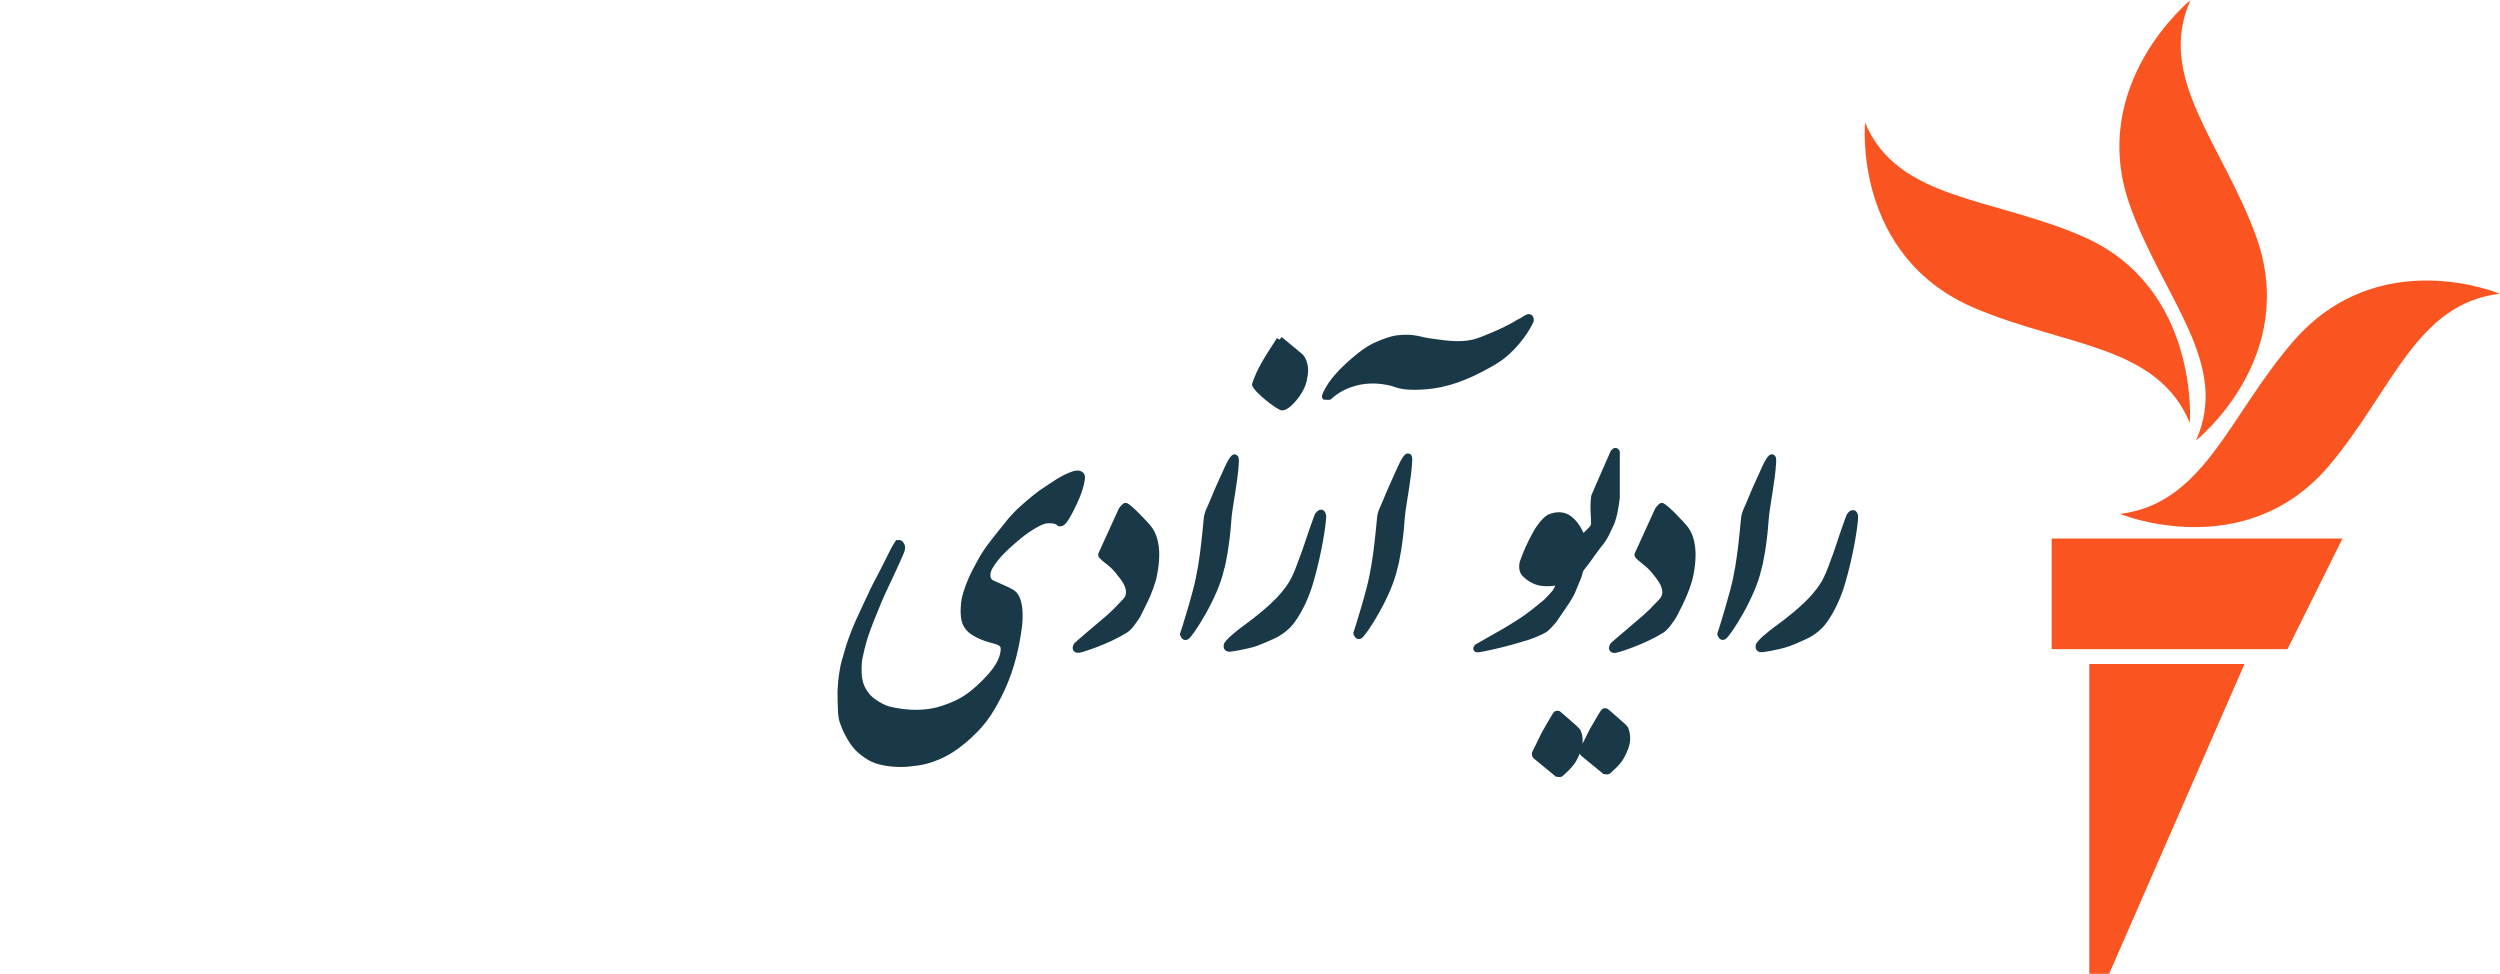
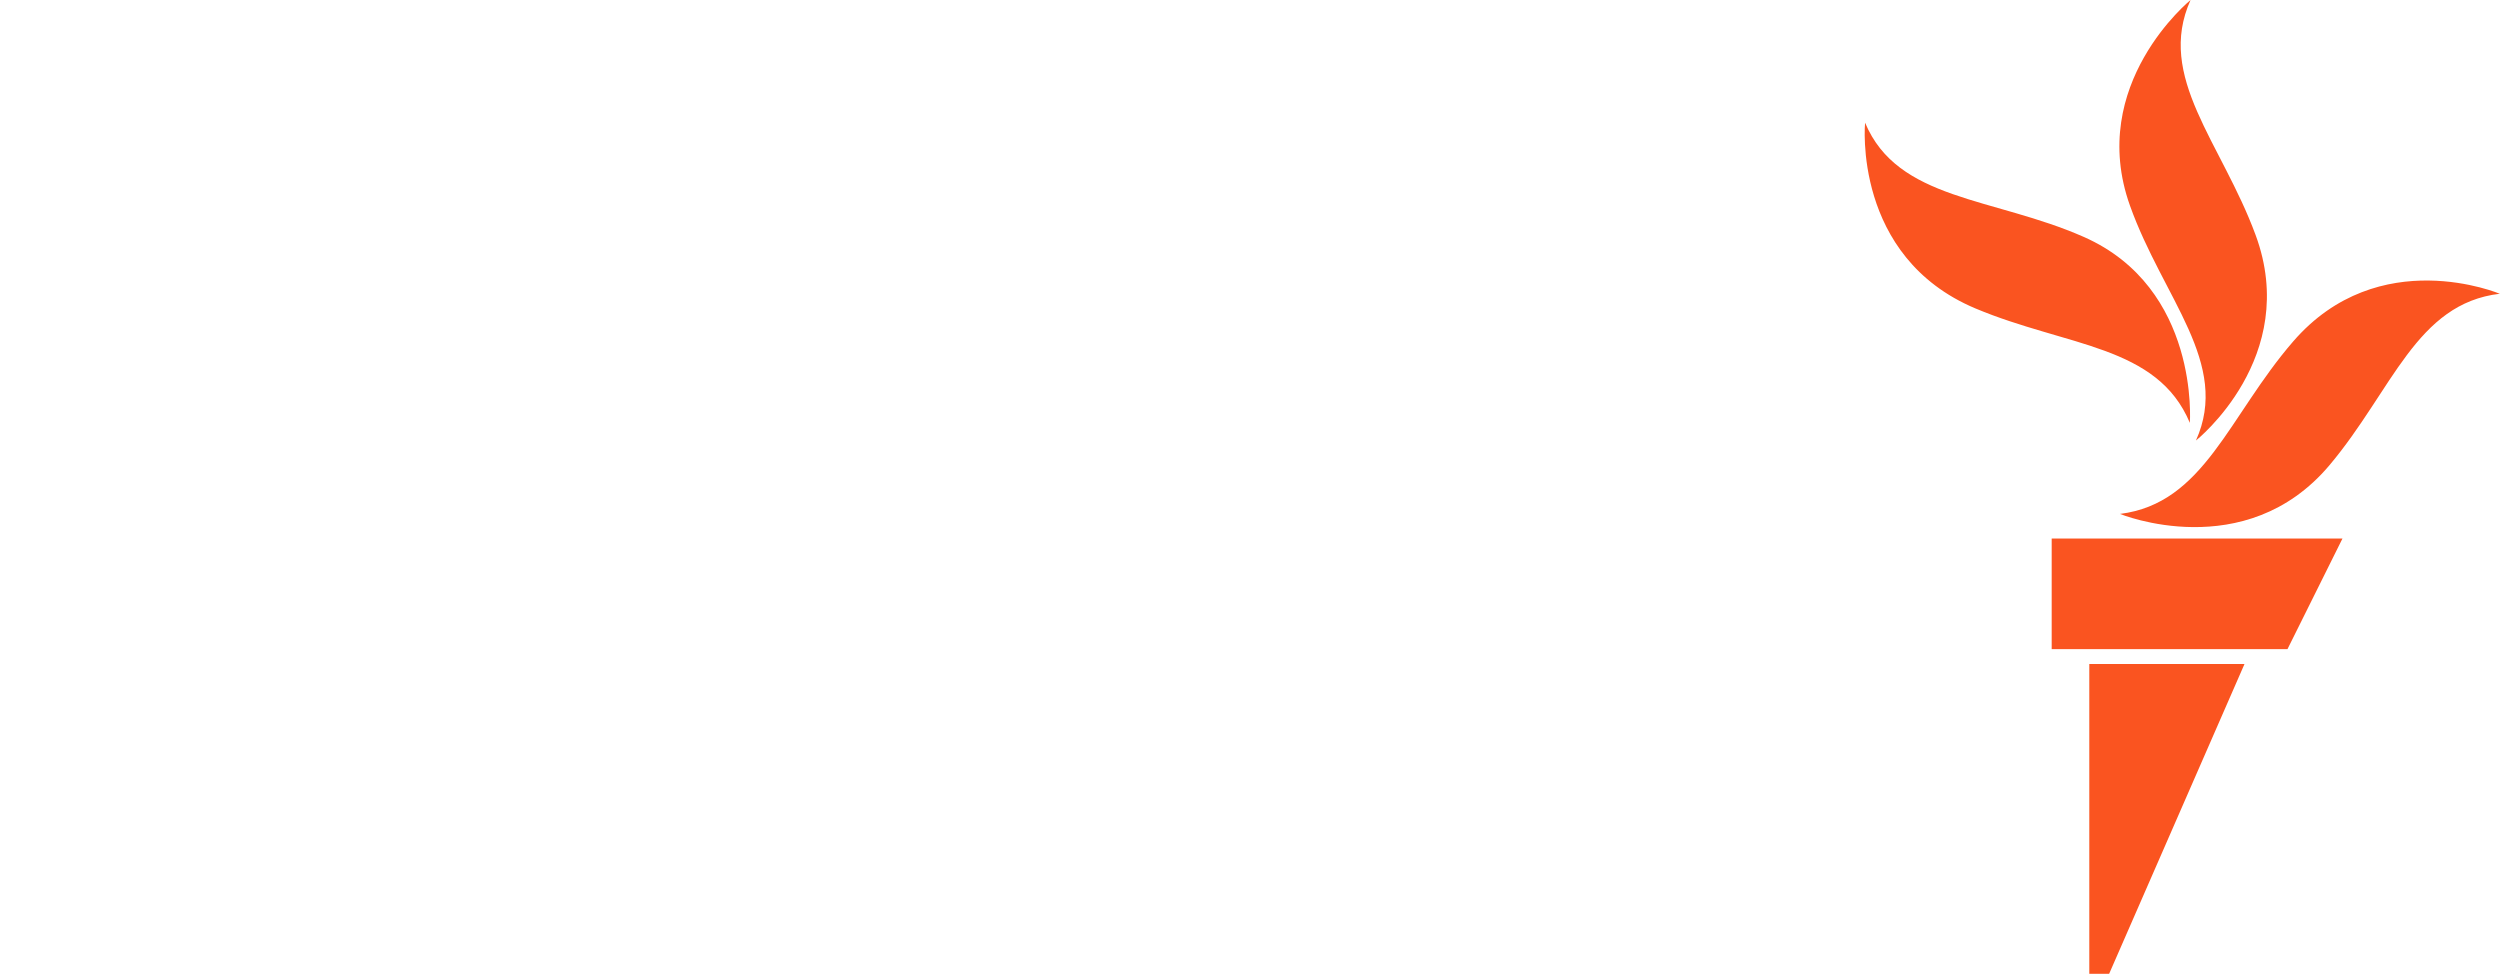
<svg xmlns="http://www.w3.org/2000/svg" id="afghan_da" viewBox="0 0 205.38 80">
  <defs>
    <style>
      .cls-1 {
        fill: #1a3948;
      }

      .cls-1, .cls-2 {
        stroke-width: 0px;
      }

      .cls-2 {
        fill: #fa5420;
      }
    </style>
  </defs>
-   <path class="cls-1" d="m88.42,41.49c-.18.38-.35.72-.53,1.02-.08.14-.16.27-.26.4-.08.1-.18.22-.32.28-.15.07-.36.09-.49-.06-.03-.04-.11-.07-.22-.1-.13-.04-.29-.05-.48-.04-.32,0-.66.18-.98.36-.88.49-1.65,1.18-2.23,1.71-.37.34-.67.66-.92.97-.15.19-.28.36-.38.53-.09.14-.17.28-.21.42-.07.24-.05.55.14.67.08.05.18.09.27.13l.2.09c.18.08.35.15.53.23.23.1.45.21.67.33.32.18.54.51.67.98.1.36.14.77.13,1.28,0,.52-.08,1.04-.15,1.48-.13.83-.32,1.66-.55,2.45-.27.91-.62,1.8-1.09,2.71-.54,1.06-1.03,1.8-1.58,2.42-.56.62-1.18,1.2-1.86,1.7-.36.27-.76.52-1.2.74-.21.11-.72.34-1.27.5-.32.1-.68.17-.98.21-.43.05-.85.11-1.27.11h-.02c-.53,0-1.01-.05-1.45-.13-.51-.1-.93-.25-1.27-.45-.45-.27-.81-.56-1.09-.86-.28-.3-.53-.68-.79-1.17-.19-.36-.34-.72-.46-1.08-.06-.18-.1-.43-.13-.74-.02-.32-.03-.69-.04-1.04v-.4c-.02-.37.02-.73.05-1.09v-.11c.05-.41.1-.83.19-1.25.06-.27.12-.48.19-.7.03-.11.07-.23.1-.36.22-.82.53-1.66.96-2.65.22-.49.45-.98.68-1.47l.38-.8c.1-.22.2-.44.31-.65l.55-1.05c.16-.31.31-.61.46-.91.15-.3.3-.61.46-.92.12-.23.27-.5.42-.72l.07-.09h.11c.36-.06.49.21.55.34l.03.06c.08.15,0,.5-.01.5l-.02.06c-.06.19-.15.37-.23.55-.04.08-.08.16-.11.25-.09.2-.82,1.8-1.18,2.54-.18.37-.66,1.53-1,2.38-.1.25-.19.51-.27.72-.04.12-.08.23-.11.31-.23.6-.57,2.01-.59,2.37-.09,1.45.14,1.98.69,2.64.14.17.71.64,1.46.92.03.01.07.02.11.03l.09.02c.14.03.27.06.41.09.41.08.82.13,1.21.15.92.05,1.77-.04,2.54-.29.82-.26,1.46-.56,2.01-.93.61-.42,1.23-.98,1.89-1.72.47-.53.79-1.06.93-1.57.05-.17.07-.32.07-.46,0-.08-.01-.16-.05-.21-.07-.08-.19-.15-.35-.2-.1-.03-.21-.06-.32-.09-.09-.02-.18-.05-.26-.07-.51-.15-.94-.34-1.32-.57-.39-.23-.66-.53-.81-.88-.19-.46-.2-.98-.17-1.43.01-.2.03-.41.06-.61.03-.16.07-.32.12-.48v-.05c.14-.45.31-.9.51-1.35.17-.38.37-.75.56-1.1l.11-.2c.24-.45.49-.85.77-1.23.28-.39.59-.77.89-1.15.1-.12.19-.24.29-.36.2-.26.4-.51.61-.76.29-.33.61-.67,1-1.02.34-.31.7-.61,1.12-.95.29-.24.6-.45.91-.65l.3-.2c.4-.27.83-.55,1.29-.78.25-.12.48-.21.7-.28.3-.09.54-.07.74.06.29.19.23.53.2.71-.04.22-.09.44-.16.68-.12.41-.29.83-.52,1.32Zm4.16-.17h-.06c-.07-.02-.25-.04-.58.42l-.03.05c-.07.14-1.59,3.49-1.67,3.66l-.02.06c-.04.25.17.42.57.74.17.13.36.29.53.45.23.22.43.48.57.67.05.06.09.12.13.16.54.7.64,1.3.24,1.7-.06.07-.79.82-.79.82l-.57.53c-2.61,2.2-2.66,2.28-2.68,2.32-.04.07-.17.33-.04.54.06.09.17.19.4.19.02,0,.04,0,.06,0,.25-.02,2.4-.71,3.82-1.59.38-.19.69-.62.7-.64l.06-.08c.15-.21.47-.63.57-.89l.13-.26c.11-.21.24-.48.41-.84.22-.48.61-1.4.74-2.17.46-2.38-.15-3.52-.57-4-.01-.02-1.5-1.69-1.93-1.83Zm44.06,0h-.06c-.08-.02-.25-.04-.58.42l-.03.05c-.07.14-1.59,3.49-1.67,3.66l-.02.06c-.04.25.17.42.57.74.17.13.36.29.53.45.23.22.43.48.58.67.05.06.09.12.12.16.54.7.64,1.29.24,1.7-.06.07-.79.82-.79.82l-.57.53c-2.61,2.21-2.65,2.27-2.68,2.32-.04.07-.17.33-.04.55.06.09.17.19.4.19.02,0,.04,0,.06,0,.25-.02,2.4-.71,3.82-1.59.38-.19.68-.62.7-.64l.06-.08c.15-.21.47-.64.57-.89.04-.08.08-.17.13-.26.11-.21.24-.47.41-.84.22-.48.61-1.4.74-2.17.46-2.38-.15-3.52-.57-4-.01-.02-1.5-1.69-1.93-1.83Zm-35.49,1.5c.04-.56.13-1.13.22-1.68.04-.23.08-.46.11-.69l.05-.34c.1-.66.2-1.35.24-2.07.02-.2.05-.58-.24-.69-.32-.12-.56.2-1.09,1.41l-.04.09c-.39.83-.76,1.68-1.1,2.52-.04.09-.08.18-.12.27-.13.29-.26.59-.29.95-.02.27-.05.54-.08.81l-.03.31c-.03.31-.07.62-.1.93-.13,1.13-.31,2.47-.67,3.81-.27,1.04-.59,2.09-.87,3-.05.15-.1.31-.15.46l-.05.16v.06c.02.05.08.32.3.42.04.01.09.03.15.03.07,0,.16-.02.25-.09.35-.2,2.42-3.37,2.92-5.71.13-.38.47-2.11.59-3.96Zm14.62-5.55c-.32-.11-.56.2-1.09,1.41l-.04.09c-.39.84-.76,1.68-1.1,2.52-.04.09-.08.18-.12.27-.13.29-.26.59-.29.95-.02.27-.05.55-.08.82l-.03.3c-.03.31-.07.62-.1.93-.13,1.13-.31,2.47-.67,3.81-.27,1.04-.59,2.09-.87,3-.05.15-.1.31-.15.46l-.05.16v.06c.02.05.08.32.3.42.04.01.09.03.15.03.07,0,.16-.02.25-.09.35-.2,2.42-3.37,2.92-5.71.13-.38.47-2.11.59-3.96.04-.56.13-1.13.22-1.69.04-.23.07-.46.11-.69l.05-.33c.1-.66.2-1.35.24-2.08.02-.2.05-.58-.24-.69Zm29.52,5.55c.04-.56.13-1.13.22-1.69.04-.23.07-.46.11-.69l.05-.34c.1-.66.2-1.34.24-2.07.02-.2.05-.58-.24-.69h0c-.32-.11-.56.2-1.09,1.41l-.04.09c-.39.83-.76,1.68-1.1,2.52-.04.09-.08.18-.12.27-.13.29-.26.59-.29.95-.02.27-.05.54-.08.81l-.03.31c-.03.31-.07.61-.1.93-.13,1.13-.31,2.47-.67,3.81-.28,1.05-.59,2.1-.87,3-.05.17-.11.34-.18.55l-.02.06v.07c.02.05.08.32.3.42.04.01.09.03.15.03.07,0,.16-.02.25-.09.35-.2,2.42-3.37,2.92-5.71.13-.37.47-2.11.59-3.96Zm-40.01-9.11h0s.06,0,.08,0c.15,0,.31-.07.51-.21.53-.38,1.39-1.42,1.51-2.4.31-1.31-.33-1.95-.37-1.99l-1.69-1.4s-.02-.02-.03-.02l-.17.21-.22-.12s-.22.34-.23.36l-.07.11c-.66,1.02-1.35,2.08-1.73,3.26l-.02.07.02.07c.13.57,2.12,2.06,2.4,2.06Zm18.52-4.45c1.55-1.35,2.15-2.76,2.18-2.82l.02-.06c0-.06.04-.38-.2-.52-.27-.16-.59.08-.7.16-.08.06-.17.1-.26.15-.08.04-.17.08-.25.13-1.25.78-3.09,1.44-3.17,1.47-1.16.42-2.46.24-3.71.06l-.4-.06c-.15-.02-.29-.06-.45-.09-.45-.11-1.01-.25-2.04-.14-.62.07-1.24.32-1.99.65-.87.44-1.61,1.08-2.29,1.7-.35.32-.64.63-.9.93-.32.37-.58.74-.79,1.13-.32.57-.25.7-.22.76l.12.13h.15c.08,0,.15.01.21.01.12,0,.21-.02.28-.09.07-.07,1.77-1.77,4.75-1.1.13.03.26.07.4.12.18.06.36.12.57.16.71.12,1.44.09,2.05.04,1.69-.13,3.36-.71,5.41-1.88.51-.29.91-.56,1.24-.85Zm8.54,29.2c-.11-.1-.19-.17-.2-.17-.08-.08-.18-.1-.26-.11-.12,0-.23.04-.3.11h0c-.09.11-.32.46-.98,1.62-.04.07-.36.72-.59,1.19.01-.13.01-.25.01-.35-.02-.41-.15-.74-.21-.81-.06-.1-.28-.32-1.4-1.28-.11-.09-.18-.16-.19-.16-.08-.09-.18-.11-.26-.11-.12,0-.23.04-.3.11h0c-.09.11-.31.45-.97,1.62-.05.09-.69,1.39-.81,1.65l-.02.05s-.05.25.08.42c.02.03.05.07,1.84,1.53l.05.04h.07c.07.02.13.03.18.03.14,0,.24-.03.31-.1.31-.28.64-.58.91-.94.21-.28.35-.58.48-.9.01.04.03.08.06.12.02.03.05.07,1.84,1.53l.05.04h.07c.07.02.13.03.18.03.14,0,.24-.03.32-.1.31-.28.64-.58.91-.94.24-.32.39-.68.54-1.04.16-.4.18-.75.17-1.02-.03-.44-.16-.75-.21-.81-.06-.1-.28-.31-1.39-1.27Zm19.97-16.53c-.19-.06-.38.03-.55.27-.07.1-.15.32-.61,1.64-.05.15-.12.35-.19.58-.13.38-.27.81-.37,1.09-.07.19-.14.38-.21.56-.25.68-.48,1.33-.86,1.91-.32.5-.81,1.07-1.34,1.57-1.1,1.04-2.36,1.92-2.37,1.93-.55.41-1.48,1.14-1.57,1.5-.05.23.02.37.09.45.09.1.22.15.37.15.02,0,.05,0,.08,0,.41-.05.86-.13,1.41-.26.31-.07.63-.16.94-.28.02,0,.6-.23,1.26-.54.65-.3,1.26-.79,1.64-1.31.64-.87,1.2-2.04,1.56-3.29.73-2.49,1.07-4.96,1.06-5.48,0-.11-.08-.44-.34-.51Zm-43.69-.04c-.19-.06-.37.04-.55.27-.07.1-.16.36-.61,1.64-.05.15-.12.35-.19.57-.13.38-.27.82-.38,1.1-.07.19-.14.38-.21.56-.25.68-.48,1.33-.86,1.91-.32.5-.81,1.07-1.34,1.57h0c-1.1,1.04-2.36,1.92-2.37,1.93-.55.41-1.48,1.14-1.57,1.5-.05.23.02.37.09.45.09.1.22.15.36.15.03,0,.05,0,.08,0,.41-.05.85-.13,1.41-.26.29-.07.63-.15.95-.28.14-.06.66-.26,1.26-.54.65-.3,1.26-.79,1.64-1.31.64-.87,1.2-2.04,1.56-3.29.73-2.49,1.07-4.96,1.06-5.48,0,0-.03-.42-.34-.51Zm19.24,9.2l1.09-1.6c.06-.1.36-.6.42-.75.06-.15.52-1.25.52-1.25.04-.1.07-.21.1-.33.02-.08.04-.17.06-.23.03-.06.23-.31.4-.52,0,0,.32-.42.73-1.01.13-.18.25-.34.37-.49.14-.17.26-.33.38-.51.2-.31.34-.63.45-.86.05-.11.09-.2.12-.26.4-.71.57-2.38.57-2.4,0-.14,0-3.12,0-3.72v-.07c-.05-.13-.15-.27-.32-.29-.16-.02-.31.07-.44.28-.02.04-.11.24-.75,1.71-.33.76-.74,1.7-.77,1.77-.13.22-.14.93-.12,1.51.02.4.05.89.04.96-.01.08-.05.16-.08.2-.04.05-.31.34-.54.55,0-.02-.02-.04-.03-.06-.1-.21-.19-.38-.29-.53-.25-.39-.54-.69-.87-.89-.48-.28-1.1-.3-1.75-.01-.51.32-.88.91-1.03,1.13l-.04.06c-.12.2-.46.82-.74,1.44-.26.58-.46,1.15-.47,1.18-.01.03-.25.79.25,1.26.3.3.82.65,1.38.75.49.09.96.04,1.27,0-.05.12-.13.26-.17.34-.08.12-.76.87-.96,1-.07.04-.13.1-.19.15l-.07.06c-.71.58-1.28,1-1.86,1.36-.34.21-.68.42-.85.52l-.11.07c-.08.05-1.44.82-2.34,1.33l-.04.03s-.19.19-.14.38c.02.08.09.21.29.24.01,0,.03,0,.05,0,.37,0,2.11-.44,2.13-.44.98-.25,1.98-.56,2.11-.6.37-.13,1.08-.41,1.41-.62.27-.17.73-.72.84-.85Z" />
  <g id="New_Symbol" data-name="New Symbol">
    <path class="cls-2" d="m205.38,24.13c-6.89.8-8.83,7.93-14.01,14.09-6.93,8.22-17.21,4-17.21,4,6.93-.86,8.92-8.04,14.23-14.17,7.04-8.13,16.99-3.91,16.99-3.91Zm-24.98,12.06s8.62-6.83,4.9-16.89c-2.8-7.59-8.2-12.97-5.34-19.3,0,0-8.54,6.93-4.98,16.89,2.72,7.62,8.28,12.97,5.42,19.3Zm-.5-1.45s.83-11.07-8.72-15.28c-7.45-3.28-15.28-2.97-17.96-9.38,0,0-1.06,11,9.07,15.26,7.5,3.15,14.93,2.99,17.61,9.4Zm-11.35,18.59h19.37l4.52-9.09h-23.89v9.09Zm3.09,26.67h1.63l11.12-25.45h-12.75v25.45Z" />
  </g>
</svg>